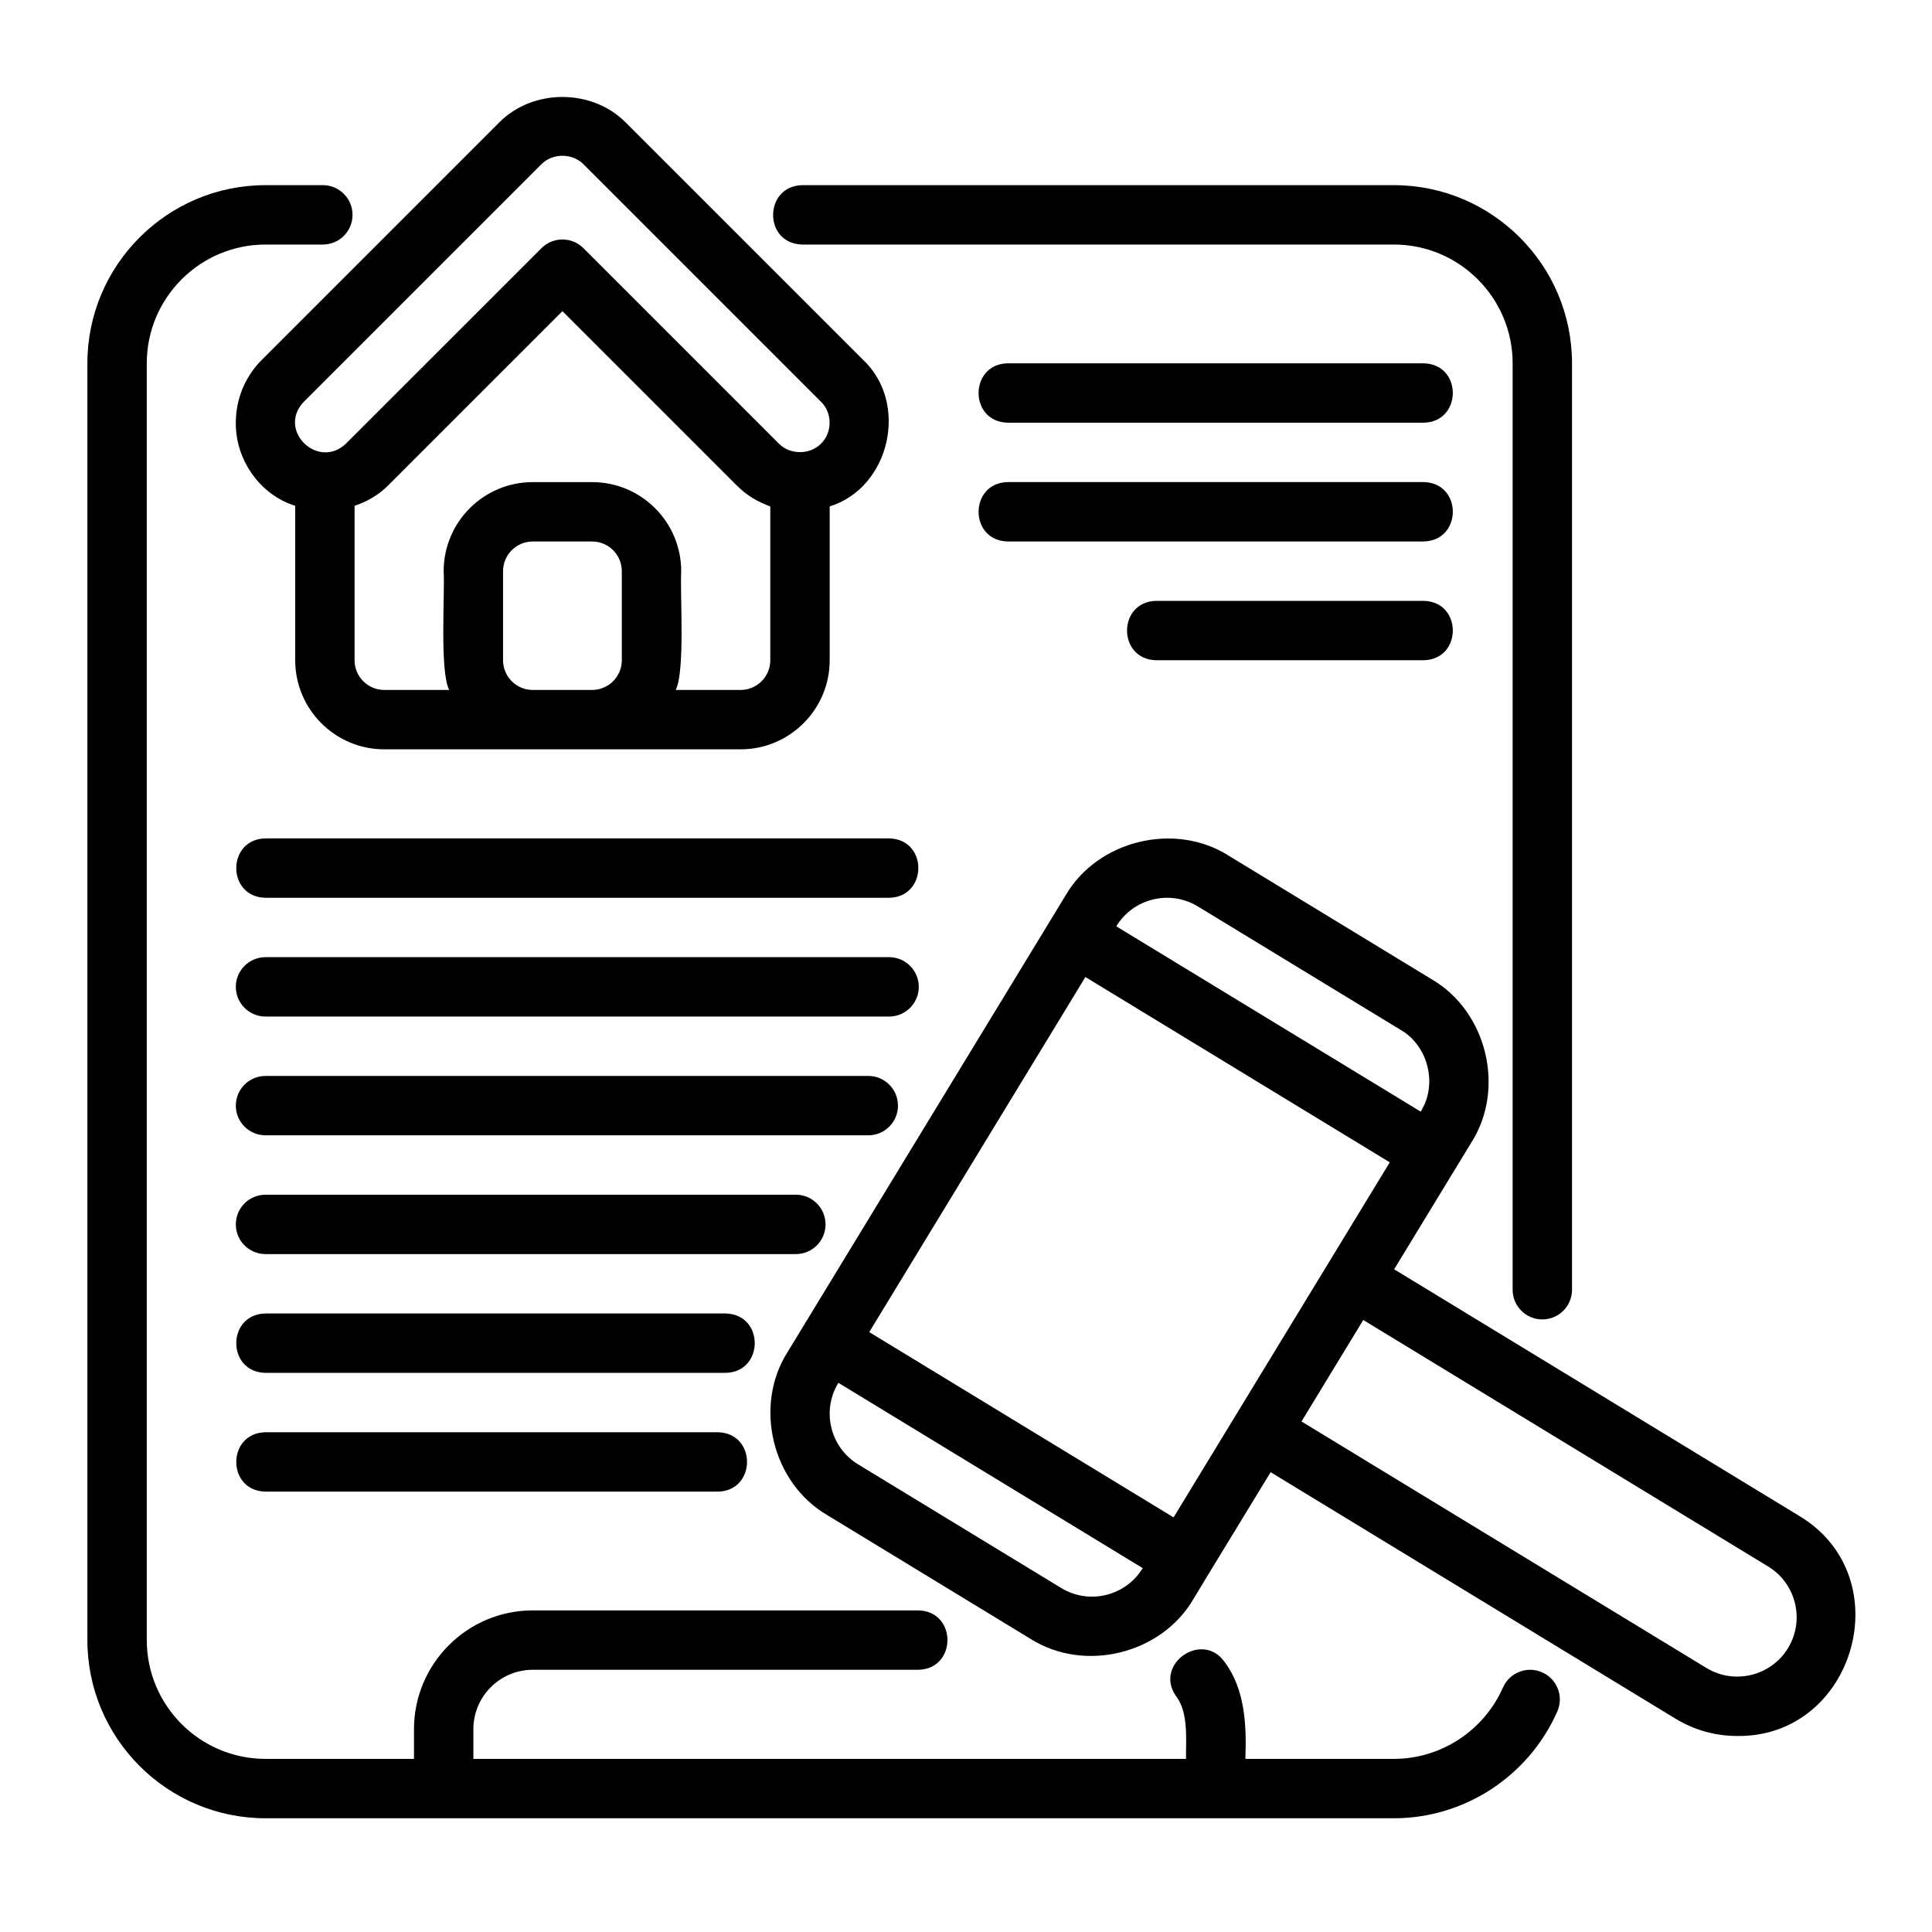
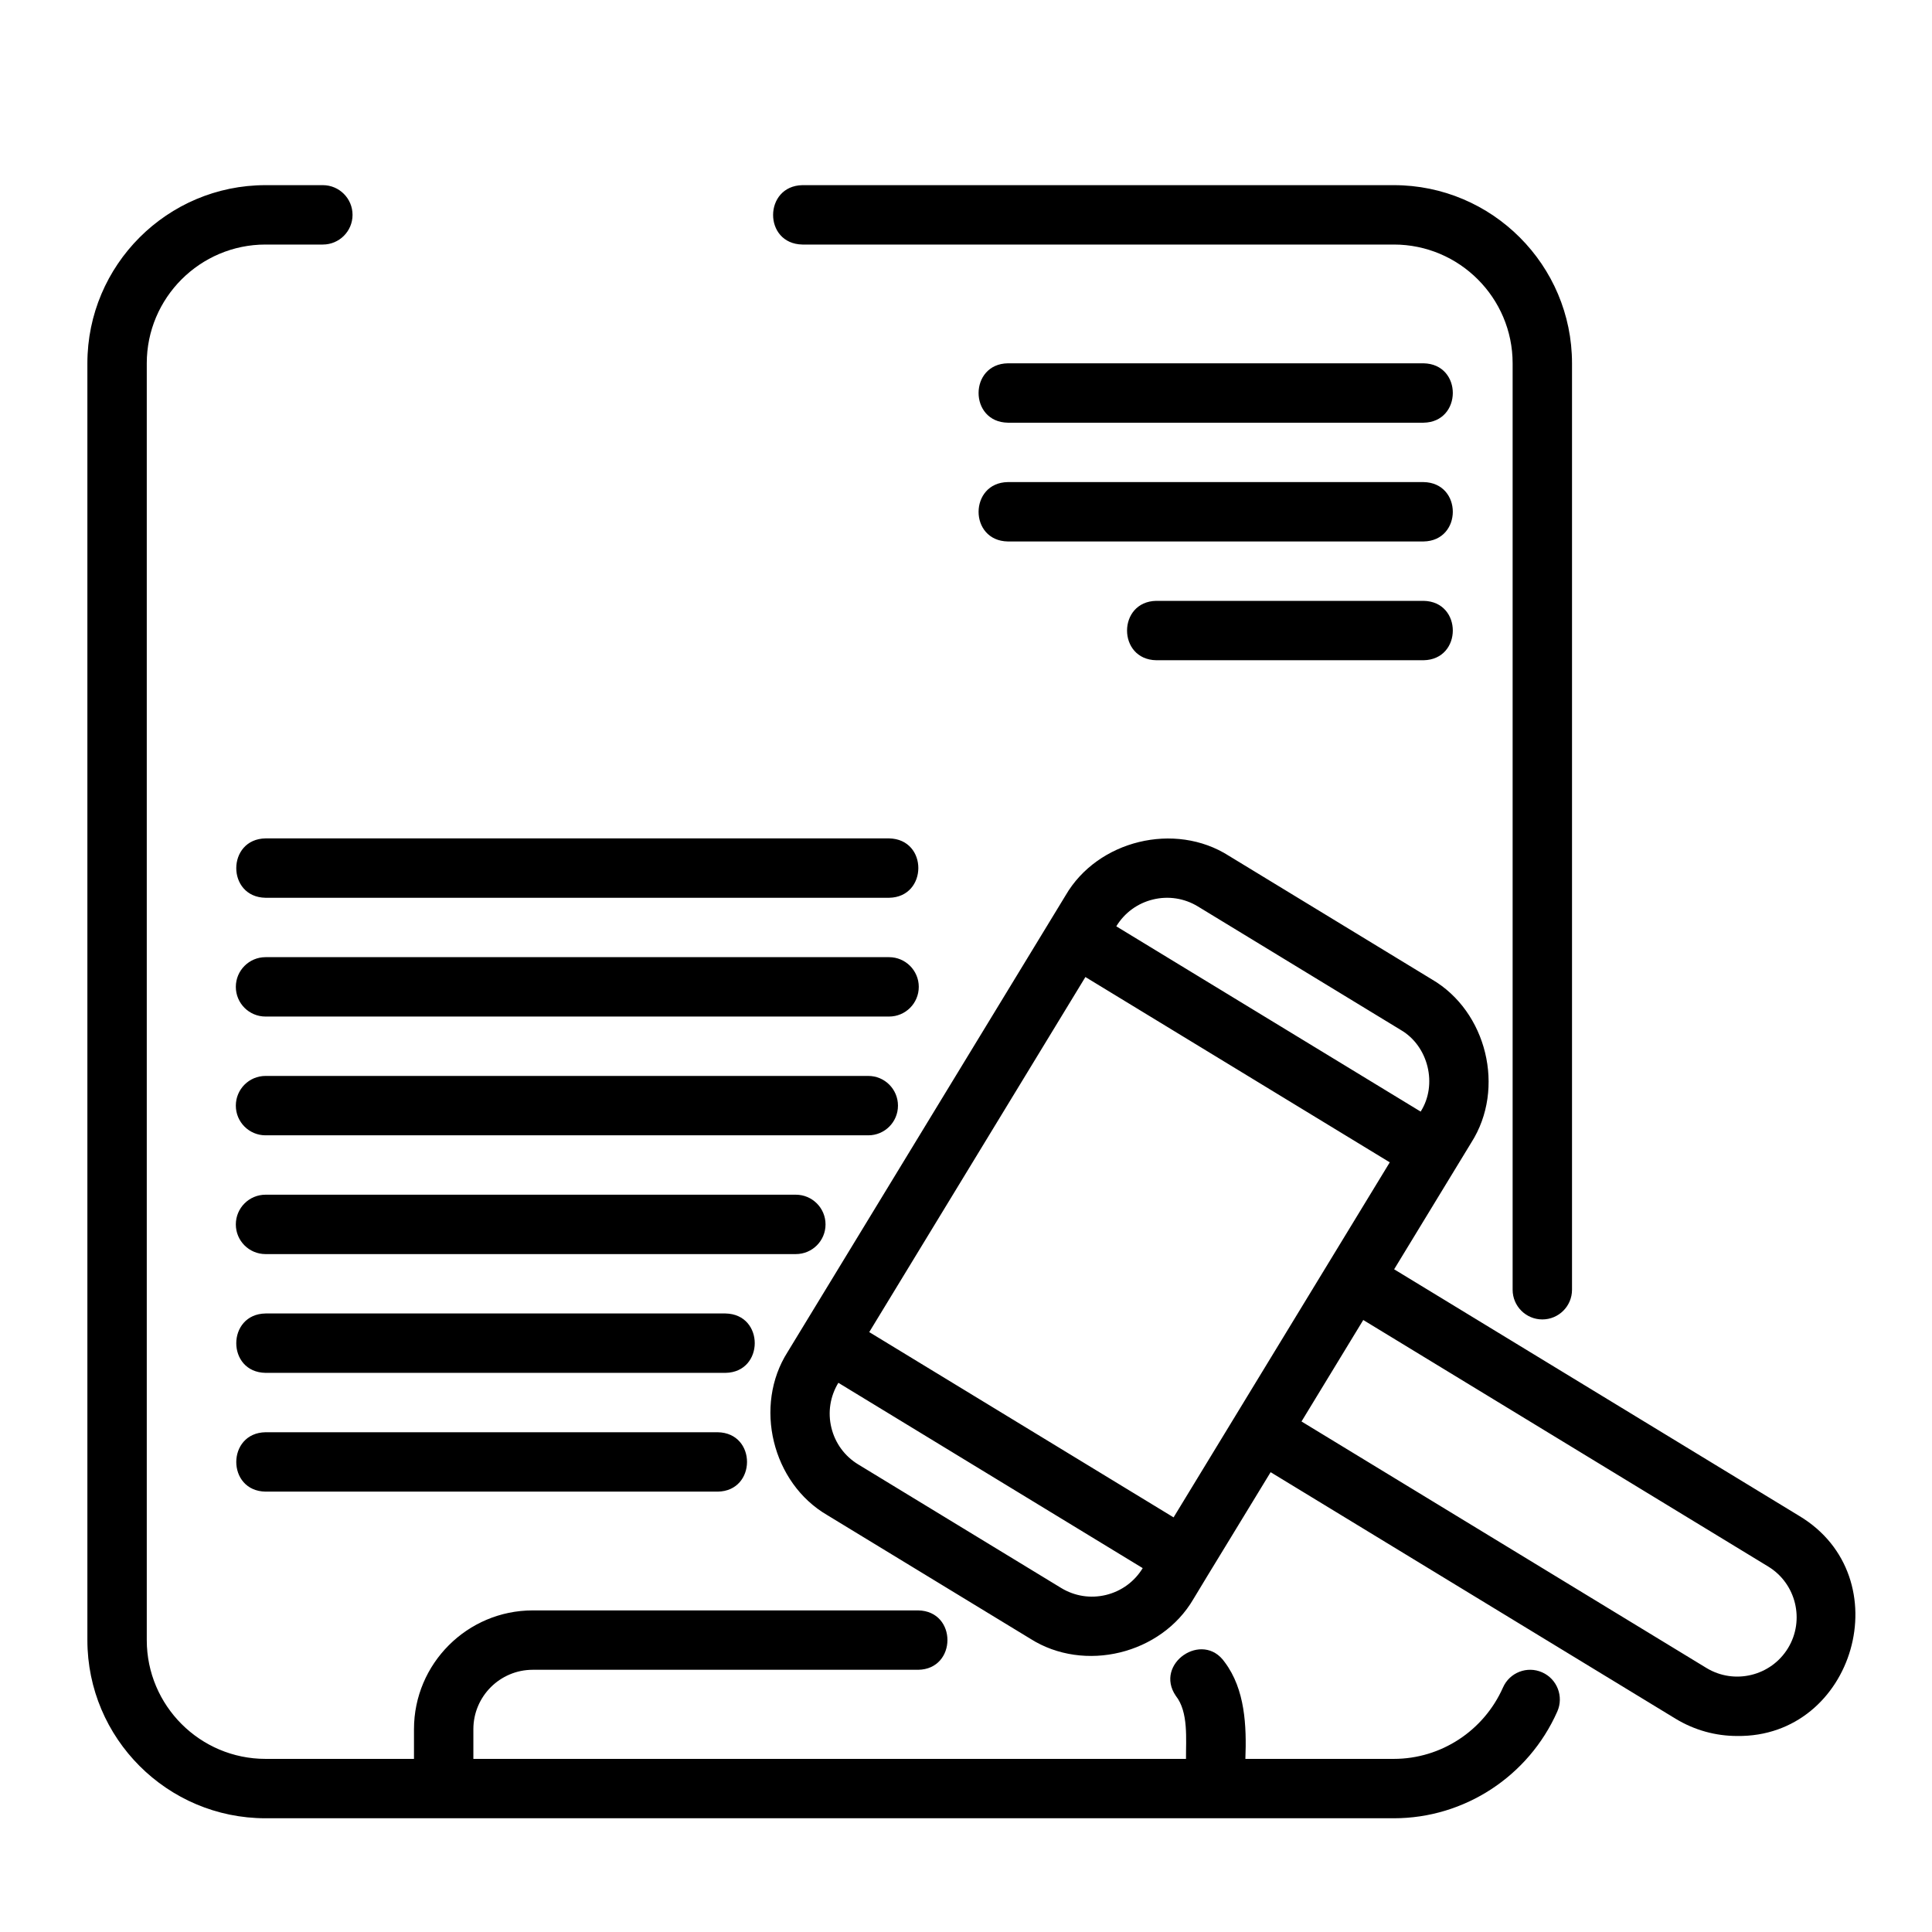
<svg xmlns="http://www.w3.org/2000/svg" width="61" height="61" viewBox="0 0 61 61" fill="none">
-   <path d="M7.446 13.347C7.43 14.508 8.208 15.627 9.321 15.97V20.847C9.321 22.398 10.582 23.659 12.133 23.659H23.383C24.934 23.659 26.196 22.398 26.196 20.847V15.989C28.106 15.395 28.708 12.725 27.247 11.358C27.247 11.358 19.747 3.859 19.747 3.859C18.685 2.796 16.831 2.796 15.77 3.858L8.27 11.358C7.738 11.889 7.446 12.596 7.446 13.347ZM19.633 20.847C19.633 21.364 19.212 21.784 18.696 21.784H16.821C16.304 21.784 15.883 21.364 15.883 20.847V18.034C15.883 17.518 16.304 17.097 16.821 17.097H18.696C19.212 17.097 19.633 17.518 19.633 18.034V20.847ZM24.321 20.847C24.321 21.364 23.9 21.784 23.383 21.784H21.335C21.639 21.174 21.466 18.722 21.508 18.034C21.508 16.483 20.247 15.222 18.696 15.222H16.821C15.27 15.222 14.008 16.483 14.008 18.034C14.051 18.734 13.876 21.159 14.181 21.784H12.133C11.616 21.784 11.195 21.364 11.195 20.847V15.97C11.584 15.84 11.948 15.634 12.247 15.335L17.758 9.824L23.269 15.335C23.57 15.636 23.931 15.851 24.321 15.989V20.847ZM9.595 12.684L17.096 5.184C17.449 4.83 18.067 4.83 18.421 5.184L25.921 12.684C26.285 13.033 26.285 13.661 25.92 14.01C25.567 14.364 24.95 14.364 24.595 14.01L18.421 7.836C18.055 7.47 17.461 7.47 17.095 7.836L10.92 14.01C10.037 14.845 8.734 13.577 9.595 12.684Z" fill="black" />
  <path d="M8.384 57.409H44.009C46.236 57.409 48.262 56.086 49.169 54.039C49.379 53.566 49.165 53.012 48.692 52.802C48.218 52.591 47.664 52.806 47.455 53.279C46.848 54.649 45.495 55.534 44.009 55.534H39.321C39.361 54.496 39.314 53.339 38.669 52.481C37.971 51.474 36.433 52.53 37.124 53.543C37.531 54.054 37.441 54.92 37.446 55.534H14.946V54.596C14.946 53.562 15.787 52.721 16.821 52.721H28.99C30.217 52.703 30.227 50.867 28.99 50.846C28.99 50.846 16.821 50.846 16.821 50.846C14.754 50.846 13.071 52.529 13.071 54.596V55.534H8.384C6.316 55.534 4.634 53.852 4.634 51.784V11.471C4.634 9.404 6.316 7.721 8.384 7.721H10.193C10.711 7.721 11.131 7.302 11.131 6.784C11.131 6.266 10.711 5.846 10.193 5.846H8.384C5.282 5.846 2.759 8.37 2.759 11.471V51.784C2.759 54.886 5.282 57.409 8.384 57.409ZM25.334 7.721H44.009C46.077 7.721 47.759 9.404 47.759 11.471V40.722C47.759 41.239 48.179 41.659 48.696 41.659C49.214 41.659 49.634 41.239 49.634 40.722V11.471C49.634 8.37 47.111 5.846 44.009 5.846H25.334C24.11 5.87 24.093 7.696 25.334 7.721Z" fill="black" />
  <path d="M56.802 47.859L44.018 40.076L46.456 36.072C47.54 34.372 46.947 31.932 45.203 30.919C45.203 30.919 38.797 27.019 38.797 27.019C37.099 25.936 34.656 26.528 33.644 28.272L33.157 29.072C33.157 29.073 24.869 42.685 24.869 42.685C23.785 44.385 24.378 46.826 26.122 47.839C26.122 47.839 32.528 51.739 32.528 51.739C34.234 52.824 36.666 52.229 37.681 50.486C37.974 49.991 39.78 47.046 40.118 46.482L52.902 54.265C53.509 54.634 54.181 54.811 54.845 54.811C58.554 54.863 60.034 49.792 56.802 47.859ZM36.404 28.4C36.887 28.282 37.394 28.359 37.822 28.62L44.228 32.52C45.1 33.027 45.397 34.247 44.855 35.097C44.855 35.097 35.245 29.247 35.245 29.247C35.506 28.819 35.917 28.518 36.404 28.4ZM34.921 50.358C34.436 50.476 33.931 50.398 33.503 50.137L27.097 46.237C26.669 45.977 26.368 45.565 26.25 45.079C26.131 44.592 26.21 44.089 26.47 43.66C26.47 43.66 36.079 49.511 36.079 49.511C35.819 49.939 35.407 50.239 34.921 50.358ZM37.054 47.909L27.445 42.059L34.27 30.848L43.88 36.699L37.054 47.909ZM56.454 52.037C55.916 52.92 54.759 53.2 53.877 52.663L41.093 44.881L43.043 41.677L55.827 49.46C56.71 49.997 56.991 51.154 56.454 52.037ZM44.946 13.346C46.175 13.327 46.182 11.493 44.946 11.471H31.821C30.593 11.491 30.586 13.325 31.821 13.346C31.821 13.346 44.946 13.346 44.946 13.346ZM31.821 17.096C31.821 17.096 44.946 17.096 44.946 17.096C46.175 17.077 46.182 15.243 44.946 15.221H31.821C30.593 15.241 30.586 17.075 31.821 17.096ZM36.509 20.846C36.509 20.846 44.946 20.846 44.946 20.846C46.176 20.826 46.181 18.992 44.946 18.971H36.509C35.279 18.992 35.275 20.825 36.509 20.846ZM28.071 28.346C29.297 28.327 29.309 26.493 28.071 26.471H8.384C7.156 26.491 7.148 28.325 8.384 28.346H28.071ZM29.009 31.159C29.009 30.641 28.589 30.221 28.071 30.221H8.384C7.866 30.221 7.446 30.641 7.446 31.159C7.446 31.677 7.866 32.096 8.384 32.096H28.071C28.589 32.096 29.009 31.677 29.009 31.159ZM28.352 34.909C28.352 34.391 27.933 33.971 27.415 33.971H8.384C7.866 33.971 7.446 34.391 7.446 34.909C7.446 35.427 7.866 35.846 8.384 35.846H27.415C27.933 35.846 28.352 35.427 28.352 34.909ZM26.065 38.659C26.065 38.141 25.645 37.721 25.127 37.721H8.384C7.866 37.721 7.446 38.141 7.446 38.659C7.446 39.177 7.866 39.596 8.384 39.596H25.127C25.645 39.596 26.065 39.177 26.065 38.659ZM22.906 41.471H8.384C7.156 41.491 7.148 43.325 8.384 43.346C8.384 43.346 22.906 43.346 22.906 43.346C24.134 43.327 24.142 41.493 22.906 41.471ZM8.384 45.221C7.155 45.241 7.149 47.075 8.384 47.096C8.384 47.096 22.662 47.096 22.662 47.096C23.89 47.077 23.898 45.243 22.662 45.221H8.384Z" fill="black" />
</svg>